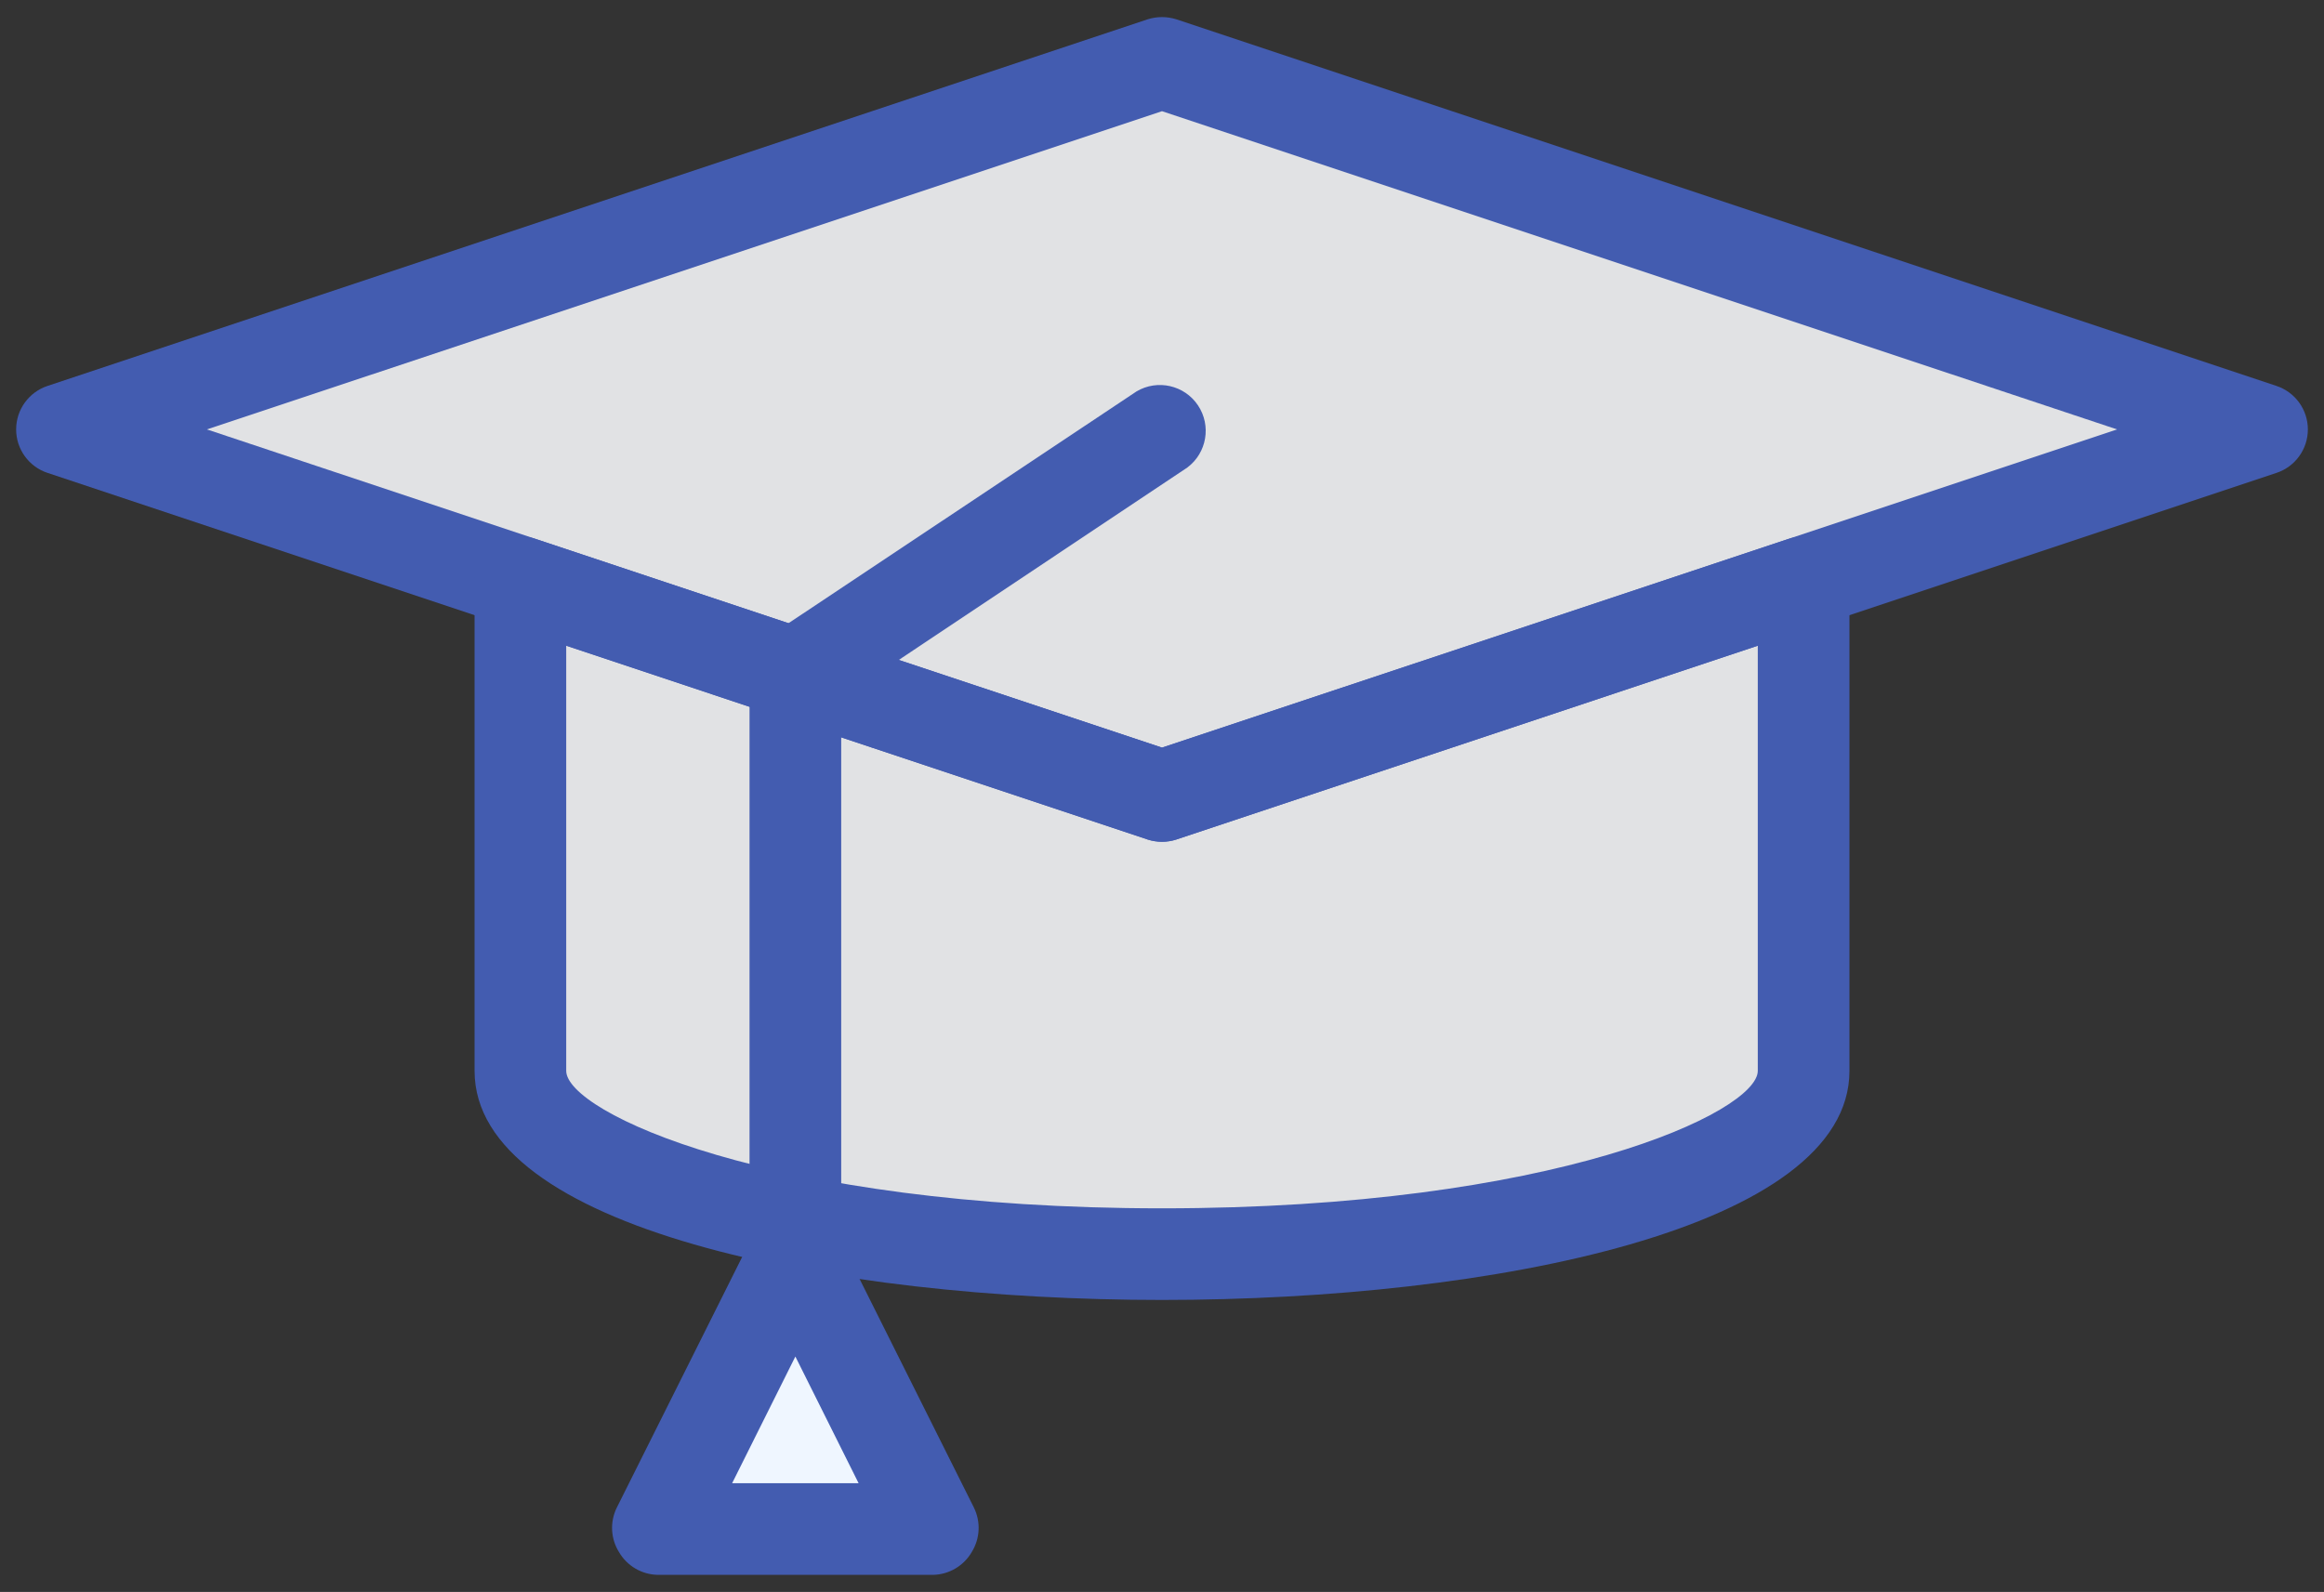
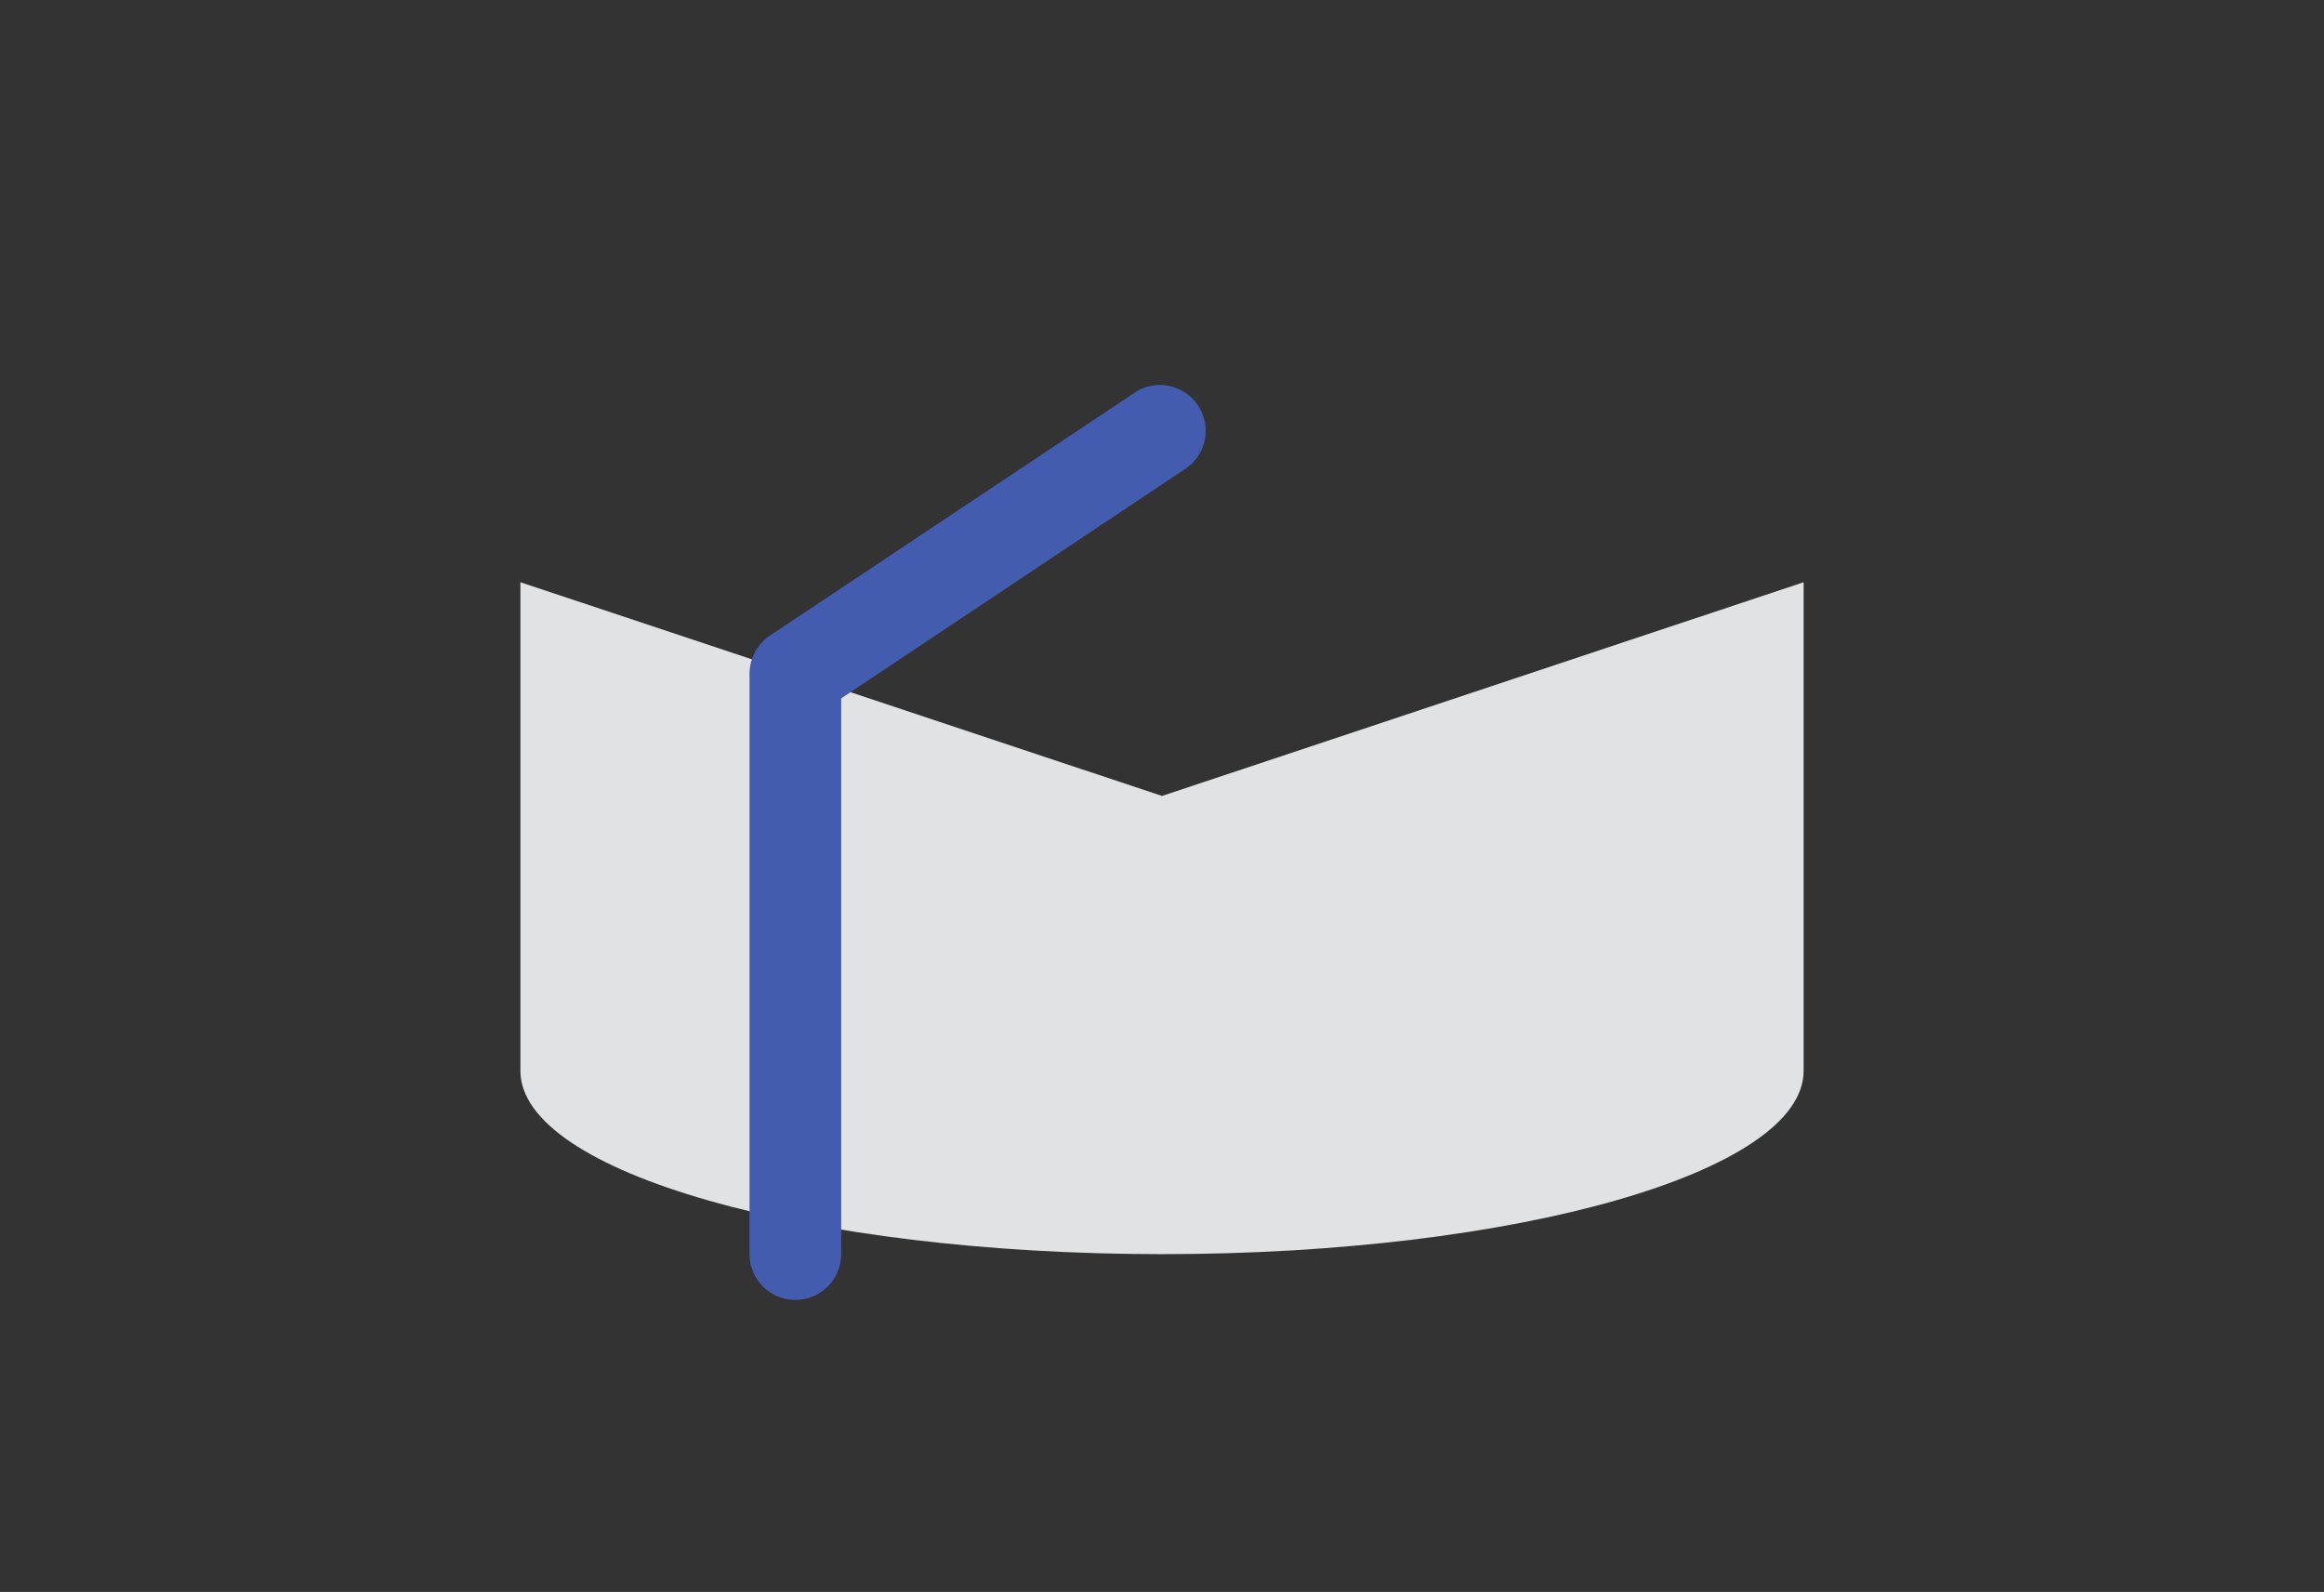
<svg xmlns="http://www.w3.org/2000/svg" width="108" height="74" viewBox="0 0 108 74" fill="none">
  <rect x="0" y="0" width="108" height="74" fill="#333333" stroke="none" />
  <path d="M24.184 27.064V49.777C24.184 54.484 37.537 58.297 54 58.297C70.463 58.297 83.817 54.484 83.817 49.777V27.064L54 36.999L24.184 27.064Z" fill="#E1E2E4" />
-   <path d="M36.962 58.296L30.572 71.075H43.351L36.962 58.296Z" fill="#EFF6FF" />
-   <path d="M54 2.922L2.886 19.96L54 36.999L105.115 19.96L54 2.922Z" fill="#E1E2E4" />
-   <path fill-rule="evenodd" clip-rule="evenodd" d="M54 39.129C53.772 39.13 53.545 39.094 53.329 39.022L2.215 21.984C1.341 21.697 0.75 20.881 0.75 19.961C0.75 19.041 1.341 18.225 2.215 17.937L53.329 0.899C53.766 0.76 54.234 0.76 54.671 0.899L105.785 17.937C106.659 18.225 107.25 19.041 107.25 19.961C107.25 20.881 106.659 21.697 105.785 21.984L54.671 39.022C54.455 39.094 54.228 39.13 54 39.129ZM9.616 19.961L54 34.752L98.384 19.961L54 5.169L9.616 19.961Z" fill="#435CB0" />
-   <path fill-rule="evenodd" clip-rule="evenodd" d="M54 60.426C38.613 60.426 22.054 57.093 22.054 49.777V27.063C22.054 26.379 22.381 25.736 22.936 25.335C23.491 24.934 24.205 24.825 24.854 25.04L54 34.752L83.146 25.04C83.796 24.825 84.509 24.934 85.064 25.335C85.619 25.736 85.947 26.379 85.947 27.063V49.777C85.947 57.093 69.388 60.426 54 60.426ZM26.313 30.013V49.777C26.313 51.683 35.737 56.167 54 56.167C72.263 56.167 81.687 51.683 81.687 49.777V30.013L54.671 39.022C54.235 39.161 53.766 39.161 53.329 39.022L26.313 30.013Z" fill="#435CB0" />
  <path fill-rule="evenodd" clip-rule="evenodd" d="M36.962 60.426C35.786 60.426 34.832 59.473 34.832 58.296V31.323C34.83 30.609 35.186 29.941 35.78 29.544L52.818 18.193C53.791 17.618 55.044 17.903 55.672 18.842C56.3 19.782 56.085 21.049 55.182 21.728L39.092 32.462V58.296C39.092 59.473 38.138 60.426 36.962 60.426Z" fill="#435CB0" />
-   <path fill-rule="evenodd" clip-rule="evenodd" d="M43.351 73.205H30.572C29.824 73.193 29.136 72.788 28.762 72.14C28.375 71.514 28.339 70.733 28.666 70.074L35.056 57.295C35.416 56.573 36.154 56.116 36.962 56.116C37.769 56.116 38.508 56.573 38.868 57.295L45.257 70.074C45.584 70.733 45.548 71.514 45.161 72.14C44.787 72.788 44.1 73.193 43.351 73.205ZM34.023 68.945H39.901L36.962 63.056L34.023 68.945Z" fill="#435CB0" />
</svg>